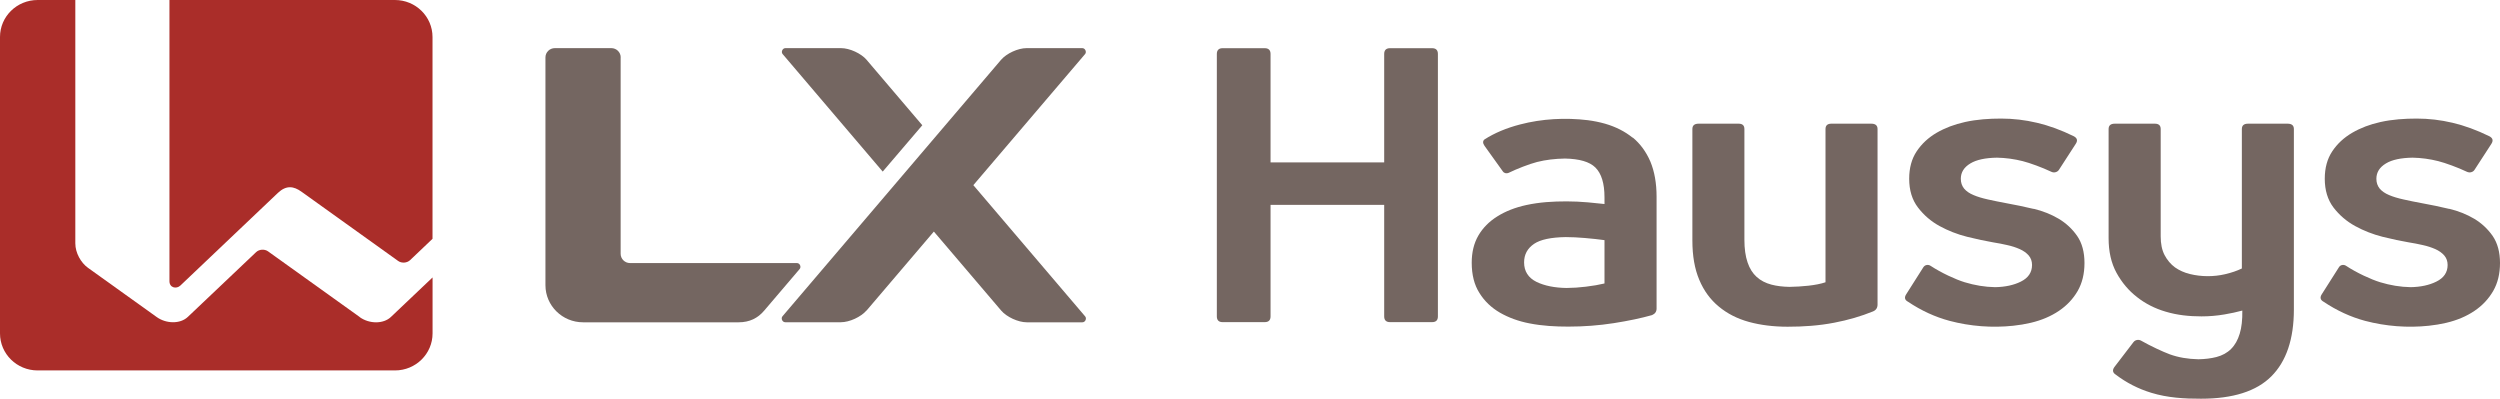
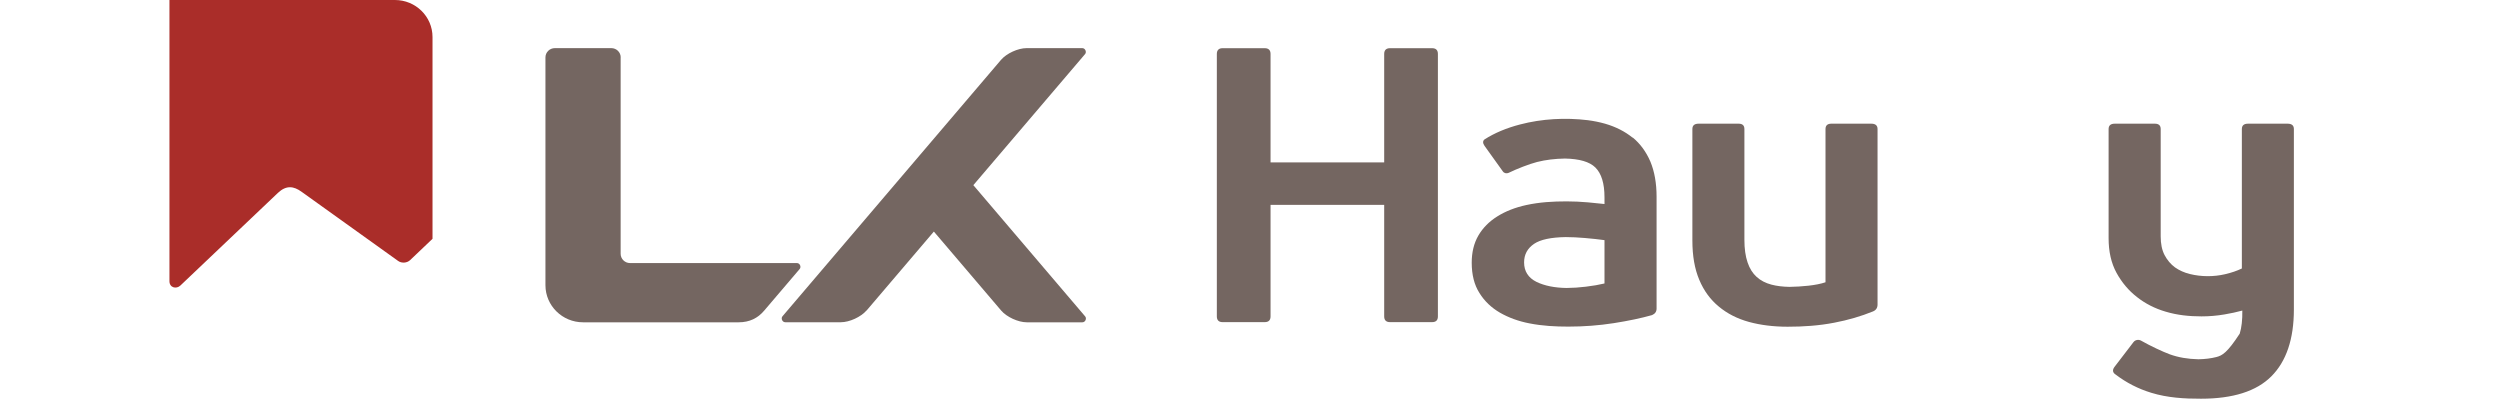
<svg xmlns="http://www.w3.org/2000/svg" width="163" height="26" viewBox="0 0 163 26" fill="none">
  <g clip-path="url(#clip0_6636_17841)">
    <path d="M122.012 8.064H119.404C119.153 8.064 119.023 8.181 119.023 8.413V18.404C118.715 18.506 118.342 18.581 117.897 18.629C117.493 18.674 117.082 18.697 116.674 18.704C116.237 18.697 115.841 18.648 115.498 18.558C115.117 18.457 114.794 18.292 114.535 18.056C114.276 17.823 114.074 17.505 113.941 17.107C113.804 16.706 113.735 16.215 113.735 15.634V8.413C113.735 8.181 113.61 8.064 113.358 8.064H110.751C110.476 8.064 110.343 8.181 110.343 8.413V15.683C110.343 16.684 110.492 17.535 110.792 18.243C111.089 18.952 111.512 19.533 112.068 19.99C112.62 20.448 113.271 20.781 114.036 20.991C114.794 21.198 115.635 21.302 116.556 21.302C117.577 21.302 118.589 21.235 119.595 21.04C120.501 20.868 121.342 20.62 122.119 20.305C122.317 20.223 122.416 20.073 122.416 19.855V8.413C122.416 8.181 122.279 8.064 122.008 8.064H122.012Z" fill="#746661" />
    <path d="M93.371 3.142H90.63C90.378 3.142 90.249 3.27 90.249 3.517V10.588H82.84V3.517C82.84 3.27 82.711 3.142 82.459 3.142H79.714C79.467 3.142 79.338 3.27 79.338 3.517V20.628C79.338 20.879 79.467 21.003 79.714 21.003H82.459C82.711 21.003 82.84 20.879 82.84 20.628V13.358H90.249V20.628C90.249 20.879 90.378 21.003 90.63 21.003H93.371C93.626 21.003 93.751 20.879 93.751 20.628V3.517C93.751 3.27 93.626 3.142 93.371 3.142Z" fill="#746661" />
-     <path d="M149.153 8.064H146.572C146.302 8.064 146.169 8.181 146.169 8.413V17.505C145.86 17.655 145.495 17.782 145.068 17.88C144.333 18.052 143.519 18.048 142.788 17.868C142.418 17.778 142.091 17.632 141.809 17.433C141.535 17.231 141.307 16.965 141.132 16.635C140.957 16.301 140.877 15.893 140.877 15.409V8.413C140.877 8.181 140.751 8.064 140.496 8.064H137.884C137.614 8.064 137.481 8.181 137.481 8.413V15.533C137.481 16.399 137.648 17.148 137.995 17.786C138.341 18.416 138.783 18.944 139.331 19.368C139.868 19.792 140.488 20.11 141.189 20.317C141.958 20.549 142.738 20.628 143.538 20.628C144.044 20.628 144.547 20.586 145.042 20.5C145.453 20.433 145.834 20.346 146.199 20.249C146.21 20.849 146.153 21.351 146.031 21.752C145.906 22.169 145.719 22.502 145.464 22.753C145.213 23.005 144.893 23.177 144.512 23.278C144.162 23.368 143.766 23.417 143.336 23.424C142.651 23.41 142.03 23.305 141.471 23.102C141.01 22.933 140.199 22.551 139.605 22.214C139.441 22.116 139.217 22.154 139.102 22.307L137.861 23.927C137.717 24.126 137.739 24.294 137.945 24.425C138.646 24.958 139.418 25.352 140.264 25.61C141.314 25.933 142.415 26 143.504 25.996C145.586 25.996 147.117 25.513 148.091 24.538C149.066 23.563 149.561 22.109 149.561 20.178V8.413C149.561 8.181 149.424 8.064 149.15 8.064H149.153Z" fill="#746661" />
+     <path d="M149.153 8.064H146.572C146.302 8.064 146.169 8.181 146.169 8.413V17.505C145.86 17.655 145.495 17.782 145.068 17.88C144.333 18.052 143.519 18.048 142.788 17.868C142.418 17.778 142.091 17.632 141.809 17.433C141.535 17.231 141.307 16.965 141.132 16.635C140.957 16.301 140.877 15.893 140.877 15.409V8.413C140.877 8.181 140.751 8.064 140.496 8.064H137.884C137.614 8.064 137.481 8.181 137.481 8.413V15.533C137.481 16.399 137.648 17.148 137.995 17.786C138.341 18.416 138.783 18.944 139.331 19.368C139.868 19.792 140.488 20.11 141.189 20.317C141.958 20.549 142.738 20.628 143.538 20.628C144.044 20.628 144.547 20.586 145.042 20.5C145.453 20.433 145.834 20.346 146.199 20.249C146.21 20.849 146.153 21.351 146.031 21.752C145.213 23.005 144.893 23.177 144.512 23.278C144.162 23.368 143.766 23.417 143.336 23.424C142.651 23.41 142.03 23.305 141.471 23.102C141.01 22.933 140.199 22.551 139.605 22.214C139.441 22.116 139.217 22.154 139.102 22.307L137.861 23.927C137.717 24.126 137.739 24.294 137.945 24.425C138.646 24.958 139.418 25.352 140.264 25.61C141.314 25.933 142.415 26 143.504 25.996C145.586 25.996 147.117 25.513 148.091 24.538C149.066 23.563 149.561 22.109 149.561 20.178V8.413C149.561 8.181 149.424 8.064 149.15 8.064H149.153Z" fill="#746661" />
    <path d="M106.445 8.976C105.946 8.571 105.348 8.267 104.651 8.065C104.282 7.96 103.901 7.885 103.521 7.836C102.063 7.66 100.532 7.742 99.116 8.113C98.217 8.346 97.444 8.672 96.793 9.088C96.668 9.189 96.668 9.332 96.793 9.512L97.989 11.18C98.069 11.296 98.236 11.33 98.362 11.27C98.88 11.015 99.717 10.689 100.216 10.562C100.783 10.419 101.385 10.348 102.032 10.337C102.976 10.355 103.639 10.546 104.019 10.921C104.415 11.315 104.613 11.96 104.613 12.86V13.302C104.271 13.265 103.913 13.227 103.532 13.193C103.06 13.152 102.599 13.13 102.146 13.13C101.252 13.13 100.391 13.178 99.508 13.37C98.788 13.527 98.16 13.774 97.627 14.108C97.09 14.442 96.679 14.862 96.39 15.357C96.1 15.855 95.956 16.448 95.956 17.13C95.956 17.91 96.12 18.57 96.458 19.102C96.79 19.638 97.239 20.062 97.799 20.388C98.362 20.71 99.005 20.947 99.725 21.085C100.566 21.25 101.408 21.295 102.257 21.295C103.266 21.295 104.255 21.22 105.215 21.07C106.174 20.92 107.004 20.744 107.712 20.545C107.91 20.459 108.009 20.32 108.009 20.118V12.826C108.009 11.945 107.872 11.18 107.606 10.539C107.332 9.902 106.947 9.373 106.452 8.964L106.445 8.976ZM104.609 18.483C104.267 18.566 103.859 18.637 103.391 18.693C102.969 18.746 102.55 18.772 102.142 18.776C101.362 18.765 100.707 18.633 100.186 18.382C99.645 18.116 99.371 17.689 99.371 17.108C99.371 16.59 99.592 16.189 100.026 15.896C100.437 15.619 101.126 15.473 102.085 15.458C102.47 15.458 102.889 15.48 103.338 15.518C103.825 15.559 104.252 15.608 104.613 15.657V18.48L104.609 18.483Z" fill="#746661" />
-     <path d="M132.592 13.621C131.994 13.478 131.42 13.358 130.856 13.257C130.407 13.175 129.992 13.088 129.619 13.006C129.249 12.924 128.93 12.83 128.671 12.717C128.408 12.608 128.206 12.47 128.058 12.294C127.917 12.117 127.845 11.908 127.845 11.656C127.845 11.24 128.05 10.906 128.469 10.655C128.865 10.415 129.447 10.292 130.205 10.28C130.776 10.292 131.328 10.367 131.876 10.505C132.352 10.625 133.152 10.918 133.753 11.203C133.921 11.285 134.145 11.229 134.244 11.071L135.337 9.381C135.482 9.163 135.436 8.998 135.2 8.878C134.393 8.481 133.59 8.188 132.809 8.005C132.033 7.821 131.256 7.731 130.475 7.731C129.695 7.731 128.892 7.783 128.115 7.956C127.43 8.106 126.813 8.342 126.268 8.657C125.724 8.976 125.294 9.377 124.966 9.868C124.639 10.359 124.479 10.955 124.479 11.656C124.479 12.402 124.669 13.028 125.05 13.527C125.431 14.026 125.899 14.431 126.459 14.738C127.022 15.045 127.616 15.278 128.256 15.439C128.888 15.597 129.459 15.716 129.961 15.803C130.274 15.851 130.574 15.912 130.871 15.979C131.168 16.043 131.442 16.133 131.686 16.241C131.93 16.35 132.124 16.489 132.269 16.654C132.413 16.823 132.489 17.029 132.489 17.276C132.489 17.76 132.242 18.123 131.755 18.363C131.294 18.592 130.734 18.712 130.079 18.723C129.417 18.712 128.758 18.603 128.092 18.401C127.506 18.221 126.569 17.79 125.869 17.329C125.713 17.227 125.507 17.265 125.404 17.422L124.293 19.173C124.148 19.387 124.182 19.556 124.399 19.672C125.267 20.253 126.173 20.669 127.114 20.92C128.458 21.276 129.881 21.385 131.26 21.239C131.656 21.198 132.036 21.134 132.417 21.044C133.114 20.879 133.719 20.62 134.237 20.272C134.755 19.923 135.162 19.492 135.463 18.974C135.76 18.457 135.908 17.85 135.908 17.149C135.908 16.448 135.752 15.848 135.432 15.387C135.116 14.929 134.713 14.554 134.225 14.262C133.734 13.973 133.19 13.756 132.596 13.613L132.592 13.621Z" fill="#746661" />
-     <path d="M159.692 13.621C159.09 13.478 158.519 13.358 157.955 13.257C157.499 13.175 157.091 13.088 156.718 13.006C156.345 12.924 156.029 12.83 155.766 12.717C155.507 12.608 155.302 12.47 155.153 12.294C155.013 12.117 154.94 11.908 154.94 11.656C154.94 11.24 155.146 10.906 155.565 10.655C155.961 10.415 156.543 10.292 157.301 10.28C157.872 10.292 158.424 10.367 158.972 10.505C159.444 10.625 160.251 10.918 160.849 11.203C161.028 11.285 161.241 11.229 161.34 11.071L162.437 9.381C162.577 9.163 162.532 8.998 162.296 8.878C161.481 8.481 160.685 8.188 159.905 8.005C159.128 7.821 158.351 7.731 157.571 7.731C156.791 7.731 155.987 7.783 155.207 7.956C154.521 8.106 153.905 8.342 153.364 8.657C152.82 8.976 152.386 9.377 152.062 9.868C151.735 10.359 151.575 10.955 151.575 11.656C151.575 12.402 151.765 13.028 152.142 13.527C152.523 14.026 152.995 14.431 153.554 14.738C154.114 15.045 154.712 15.278 155.344 15.439C155.976 15.597 156.551 15.716 157.057 15.803C157.365 15.851 157.674 15.912 157.967 15.979C158.264 16.043 158.534 16.133 158.782 16.241C159.025 16.35 159.219 16.489 159.364 16.654C159.509 16.823 159.585 17.029 159.585 17.276C159.585 17.76 159.337 18.123 158.846 18.363C158.386 18.592 157.826 18.712 157.171 18.723C156.509 18.712 155.85 18.603 155.184 18.401C154.598 18.221 153.657 17.79 152.96 17.329C152.804 17.227 152.595 17.265 152.5 17.422L151.388 19.173C151.243 19.387 151.282 19.556 151.495 19.672C152.363 20.253 153.269 20.669 154.205 20.92C155.557 21.276 156.977 21.385 158.355 21.239C158.747 21.198 159.132 21.134 159.513 21.044C160.209 20.879 160.815 20.62 161.332 20.272C161.85 19.923 162.254 19.492 162.555 18.974C162.852 18.457 163 17.85 163 17.149C163 16.448 162.84 15.848 162.524 15.387C162.204 14.929 161.805 14.554 161.317 14.262C160.826 13.973 160.285 13.756 159.688 13.613L159.692 13.621Z" fill="#746661" />
-     <path d="M56.51 3.907C56.148 3.483 55.398 3.138 54.835 3.138H51.21C51.02 3.138 50.909 3.386 51.027 3.524L57.553 11.188L60.134 8.166C60.134 8.166 58.234 5.935 56.51 3.91" fill="#746661" />
    <path d="M56.502 20.245L60.888 15.098L65.274 20.245C65.636 20.669 66.386 21.014 66.945 21.014H70.573C70.764 21.014 70.87 20.763 70.752 20.628L63.462 12.072L70.749 3.524C70.863 3.386 70.756 3.138 70.566 3.138H66.934C66.374 3.138 65.624 3.483 65.263 3.907C62.78 6.82 58.478 11.87 51.016 20.624C50.902 20.759 51.005 21.01 51.199 21.01H54.823C55.387 21.01 56.133 20.665 56.498 20.242" fill="#746661" />
    <path d="M40.47 3.742C40.47 3.408 40.196 3.138 39.857 3.138H36.179C35.837 3.138 35.563 3.408 35.563 3.742V18.596C35.563 19.93 36.663 21.014 38.015 21.014H48.161C48.865 21.014 49.409 20.748 49.832 20.245L52.139 17.538C52.257 17.4 52.151 17.152 51.96 17.152H41.079C40.74 17.152 40.466 16.879 40.466 16.549V3.742H40.47Z" fill="#746661" />
    <path d="M25.752 0H11.048V18.333C11.048 18.764 11.501 18.866 11.764 18.614L18.118 12.578C18.666 12.061 19.15 12.136 19.652 12.496L25.957 17.013C26.186 17.178 26.536 17.152 26.738 16.961L28.2 15.57V2.414C28.2 1.08 27.103 0 25.748 0" fill="#AA2D29" />
-     <path d="M23.456 20.672L17.475 16.387C17.247 16.226 16.9 16.249 16.698 16.44L12.248 20.661C11.738 21.145 10.82 21.104 10.218 20.672L5.734 17.46C5.281 17.133 4.911 16.496 4.911 15.866V0H2.456C1.096 0 0 1.08 0 2.414V21.737C0 23.072 1.096 24.152 2.452 24.152H25.752C27.107 24.152 28.203 23.072 28.203 21.737V18.089L25.485 20.669C24.998 21.13 24.084 21.13 23.452 20.676" fill="#AA2D29" />
  </g>
  <defs>
    <clipPath id="clip0_6636_17841">
      <rect width="163" height="26" fill="white" />
    </clipPath>
  </defs>
</svg>